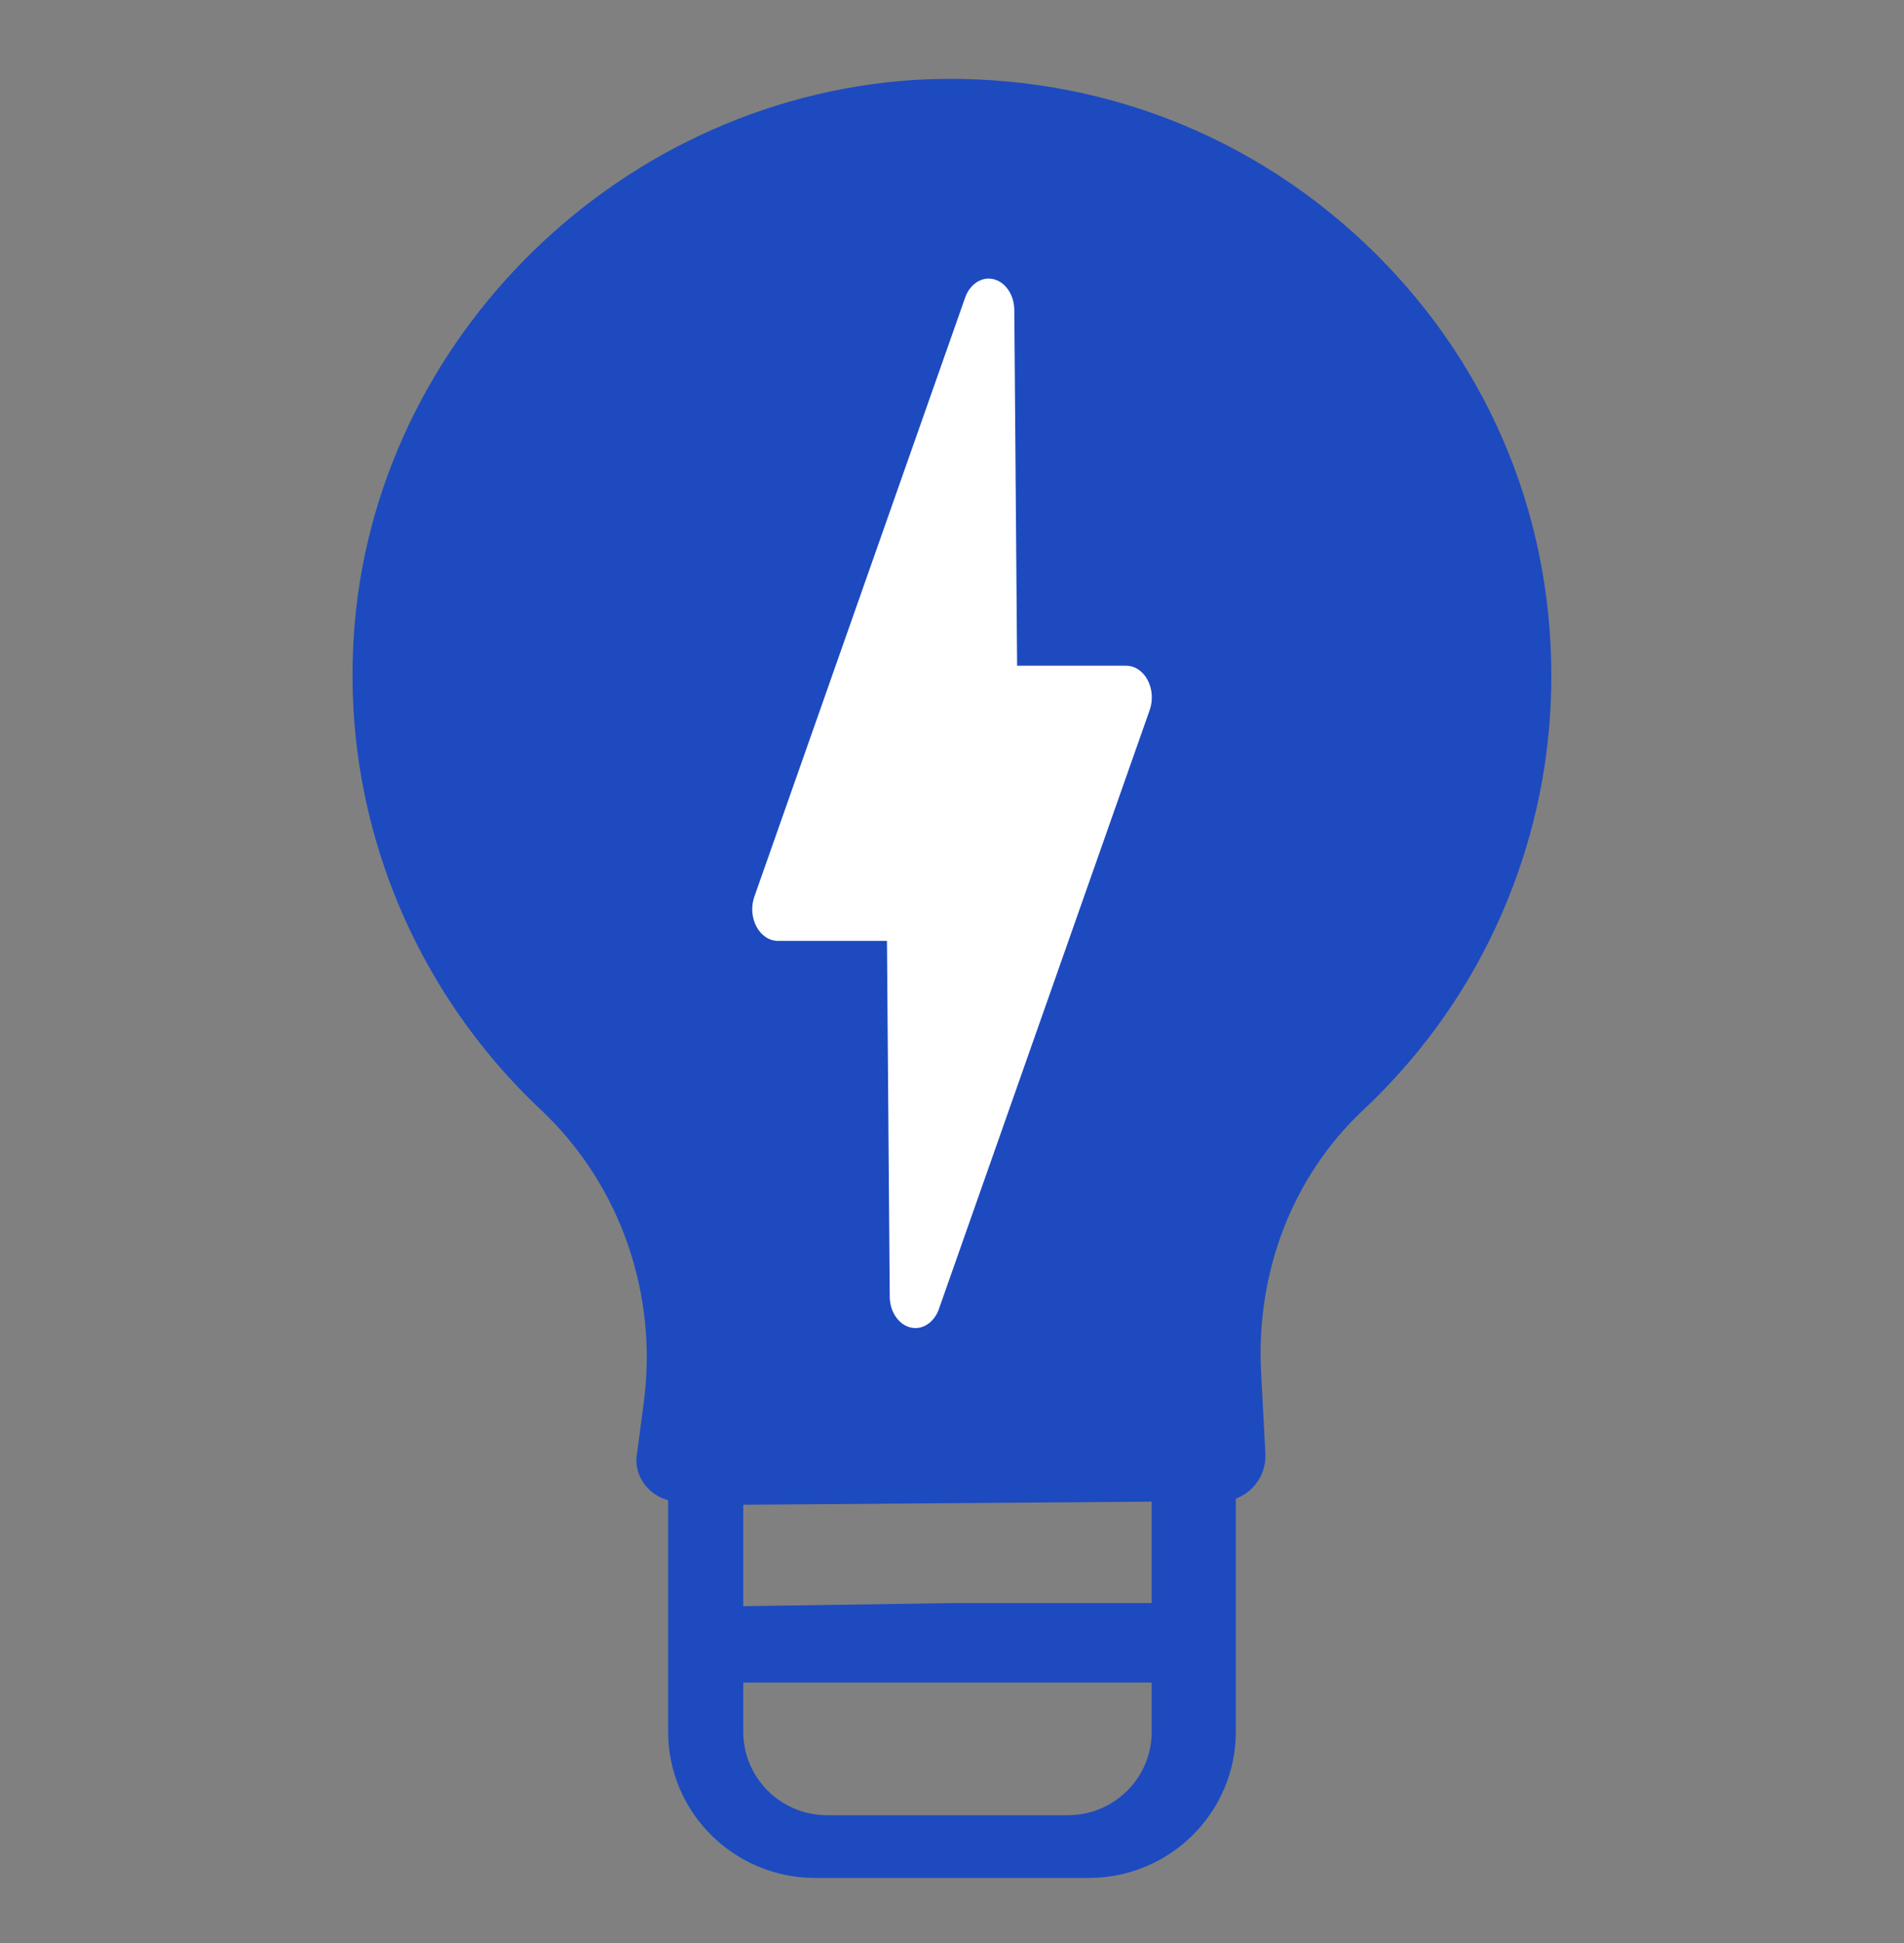
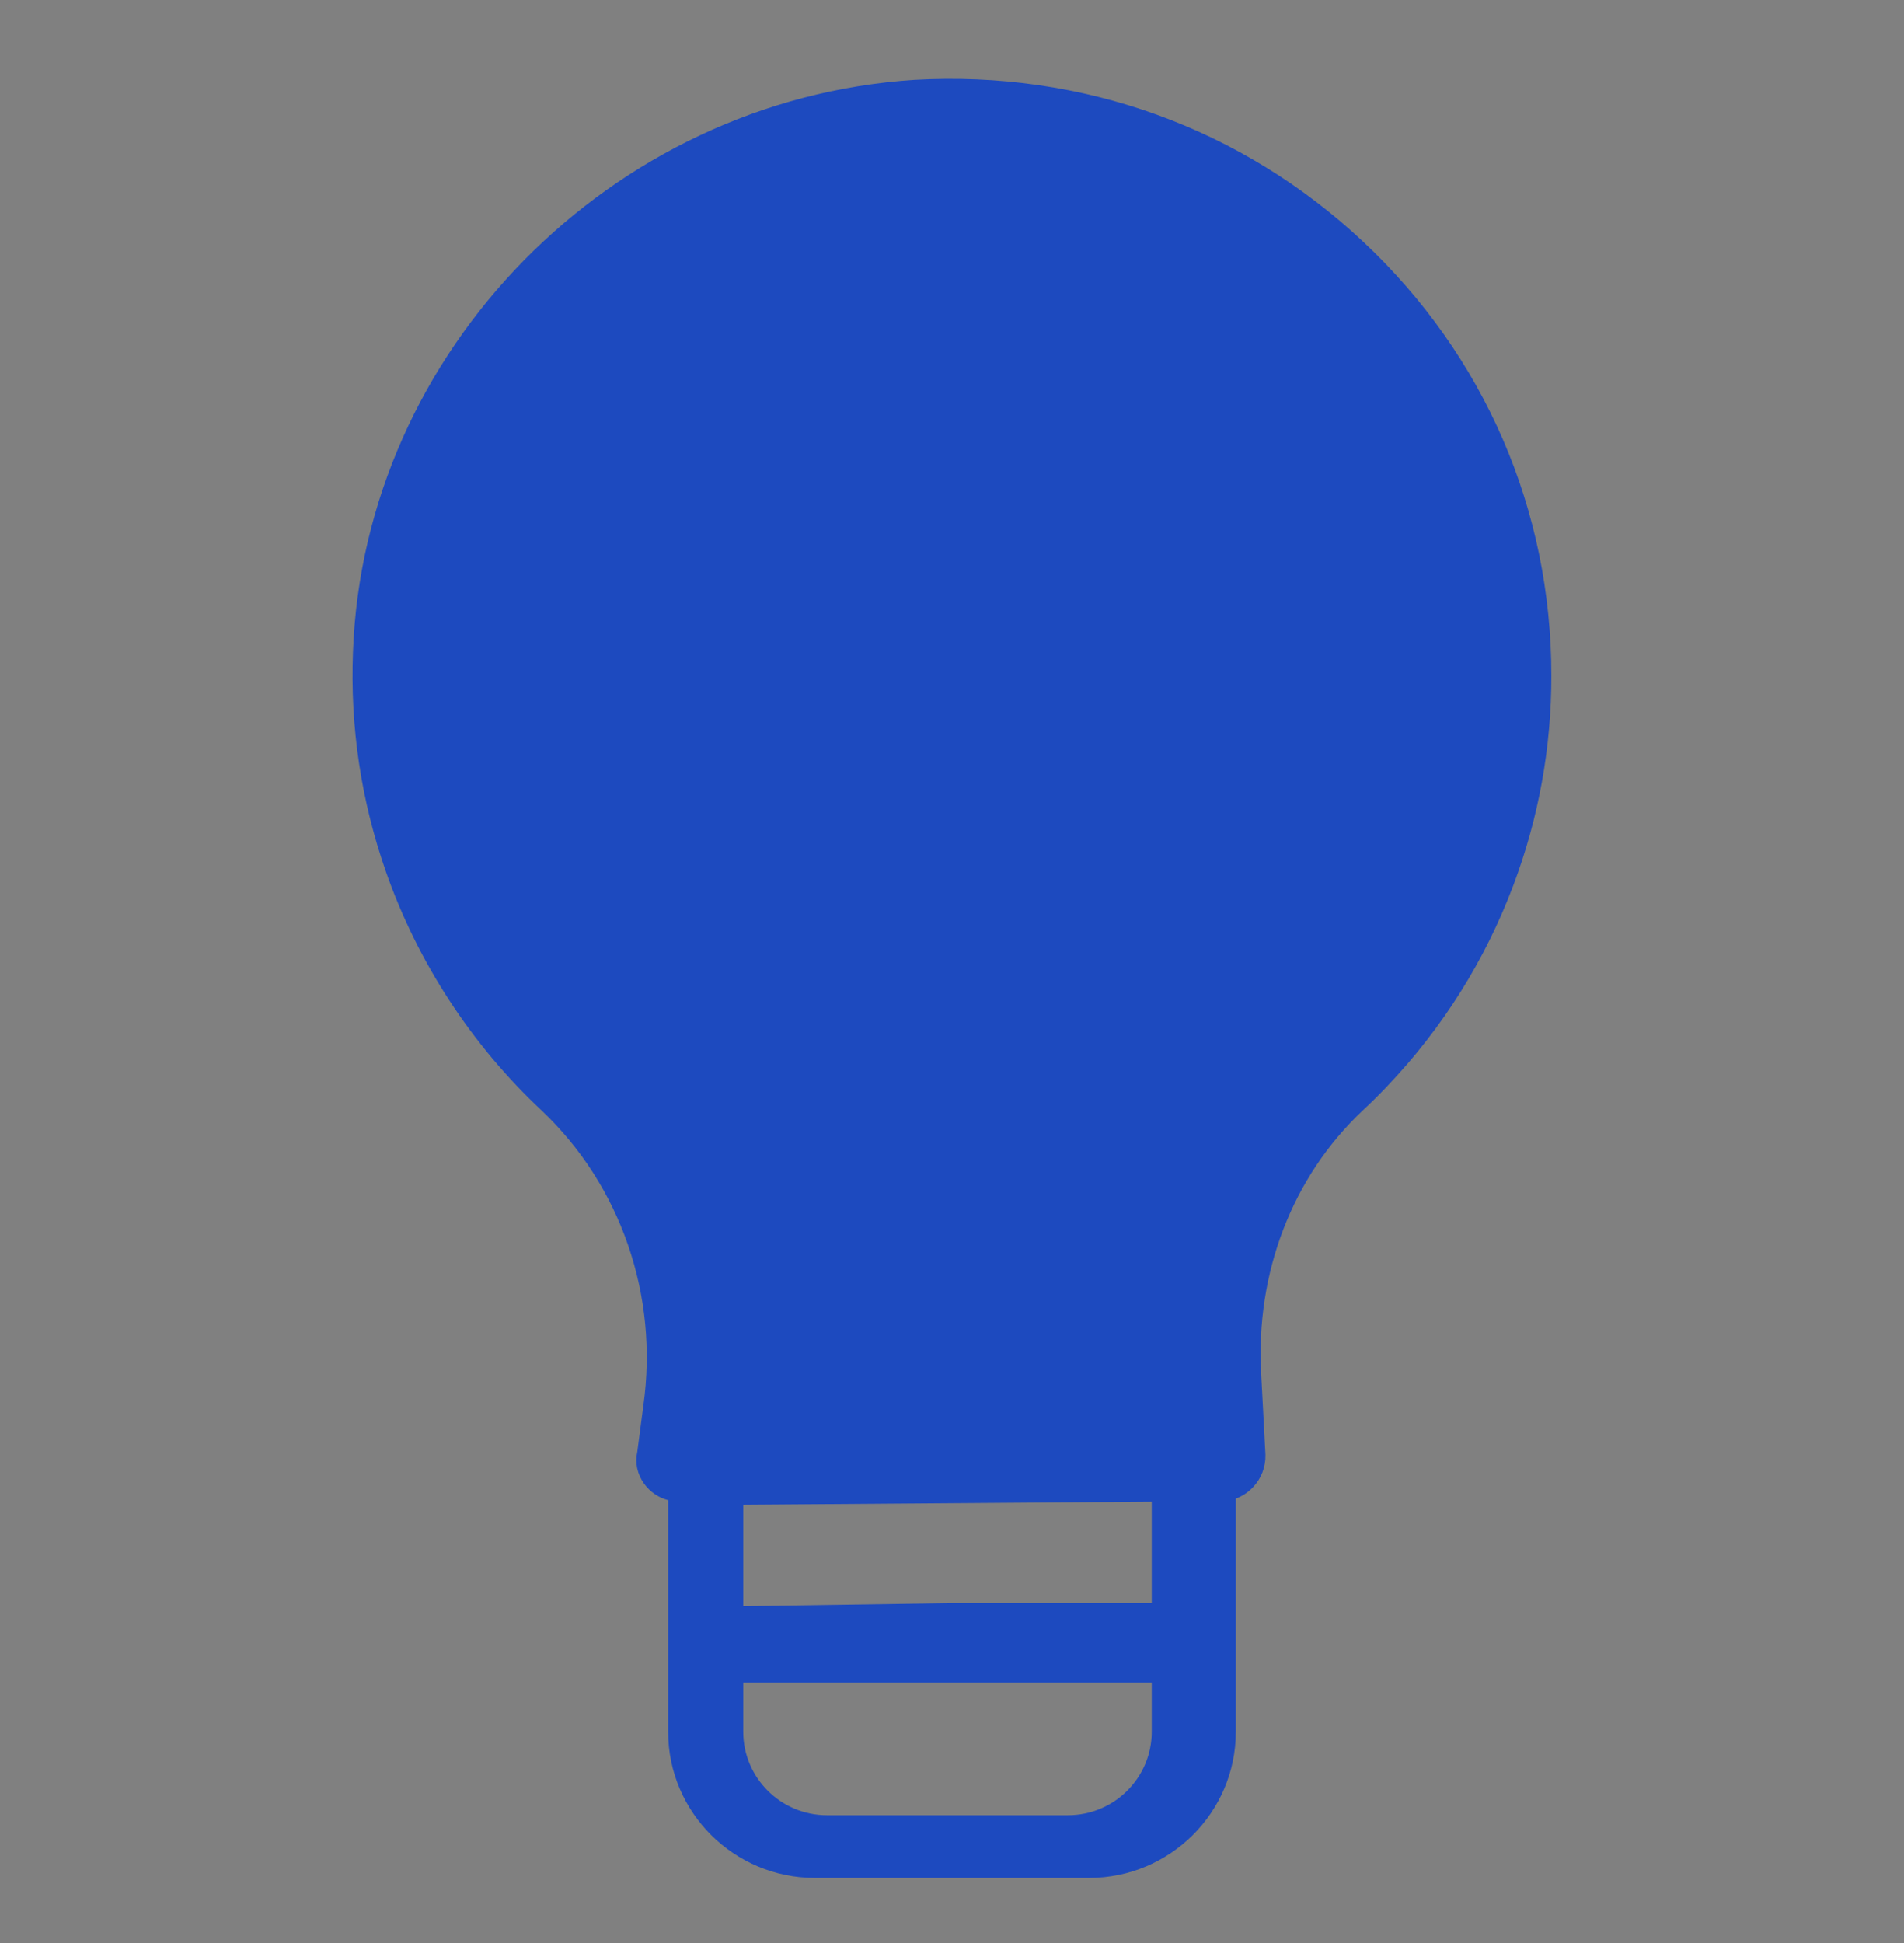
<svg xmlns="http://www.w3.org/2000/svg" width="50" height="51" viewBox="0 0 50 51" fill="none">
  <rect x="0" y="0" width="50" height="51" fill="#808080" stroke="none" />
  <path d="M36.431 28.508C37.886 26.98 39 25.206 39.742 23.235C40.406 21.47 40.741 19.619 40.739 17.736C40.739 13.382 38.987 9.338 35.805 6.351C32.615 3.357 28.427 1.846 24.012 2.097C16.035 2.618 9.56 9.209 9.27 17.1C9.191 19.075 9.483 21.021 10.137 22.887C10.969 25.26 12.382 27.425 14.22 29.145C16.302 31.114 17.303 34.007 16.895 36.893L16.736 38.105C16.671 38.395 16.734 38.696 16.916 38.946C17.071 39.161 17.296 39.312 17.546 39.377V45.457C17.546 47.572 19.277 49.292 21.404 49.292H28.595C30.722 49.292 32.453 47.572 32.453 45.457V39.336C32.62 39.273 32.772 39.175 32.899 39.042C33.121 38.811 33.239 38.507 33.231 38.187C33.231 38.179 33.23 38.171 33.23 38.163L33.12 36.078L33.12 36.074C32.965 33.411 33.938 30.886 35.786 29.148C36.007 28.941 36.224 28.726 36.431 28.508ZM19.518 39.497L30.245 39.415V42.078H25L19.518 42.16V39.497ZM28.044 47.646H21.719C20.506 47.646 19.518 46.664 19.518 45.458V44.165H30.245V45.458C30.245 46.664 29.258 47.646 28.044 47.646Z" fill="#1D4ABF" />
-   <path d="M26.71 17.474H29.574C29.801 17.474 30.013 17.615 30.137 17.849C30.262 18.083 30.282 18.379 30.192 18.636L24.656 34.359C24.548 34.667 24.303 34.859 24.039 34.859C23.994 34.859 23.95 34.853 23.905 34.842C23.593 34.764 23.368 34.428 23.365 34.036L23.292 24.696H20.428C20.201 24.696 19.989 24.555 19.864 24.321C19.74 24.087 19.719 23.792 19.81 23.535L25.345 7.812C25.471 7.453 25.785 7.251 26.096 7.329C26.408 7.407 26.633 7.743 26.636 8.135L26.71 17.474Z" fill="white" />
</svg>